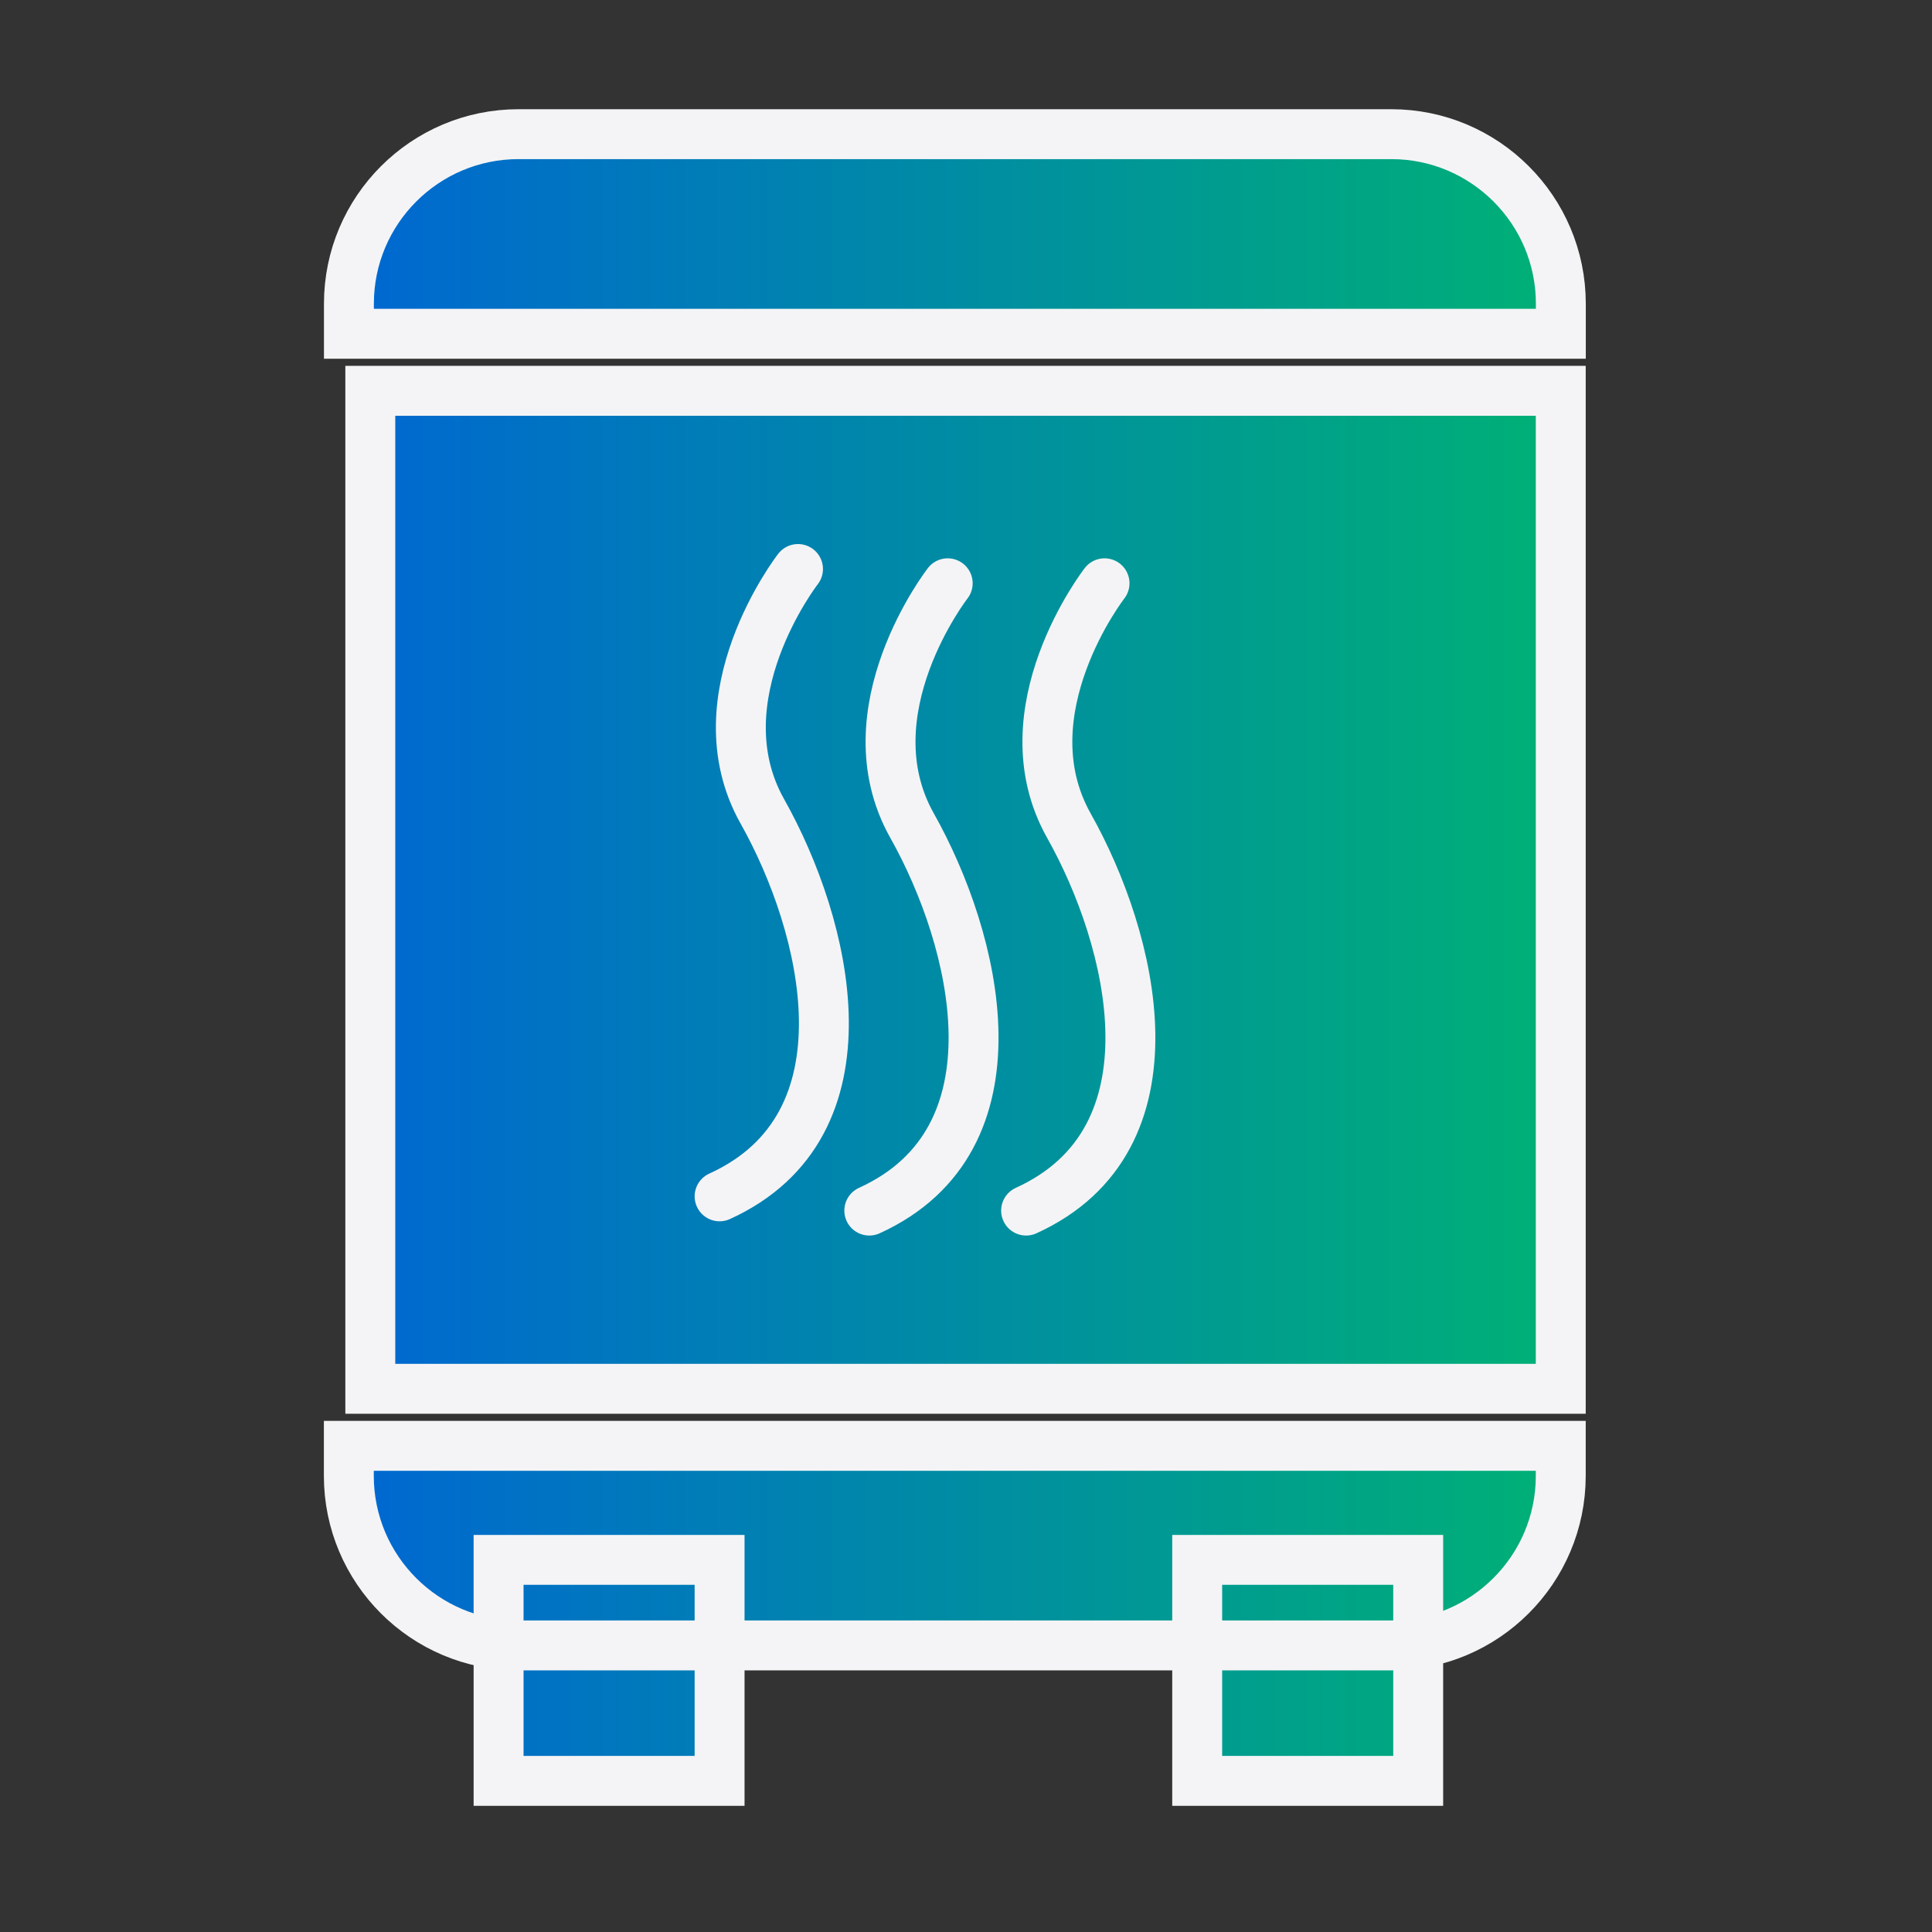
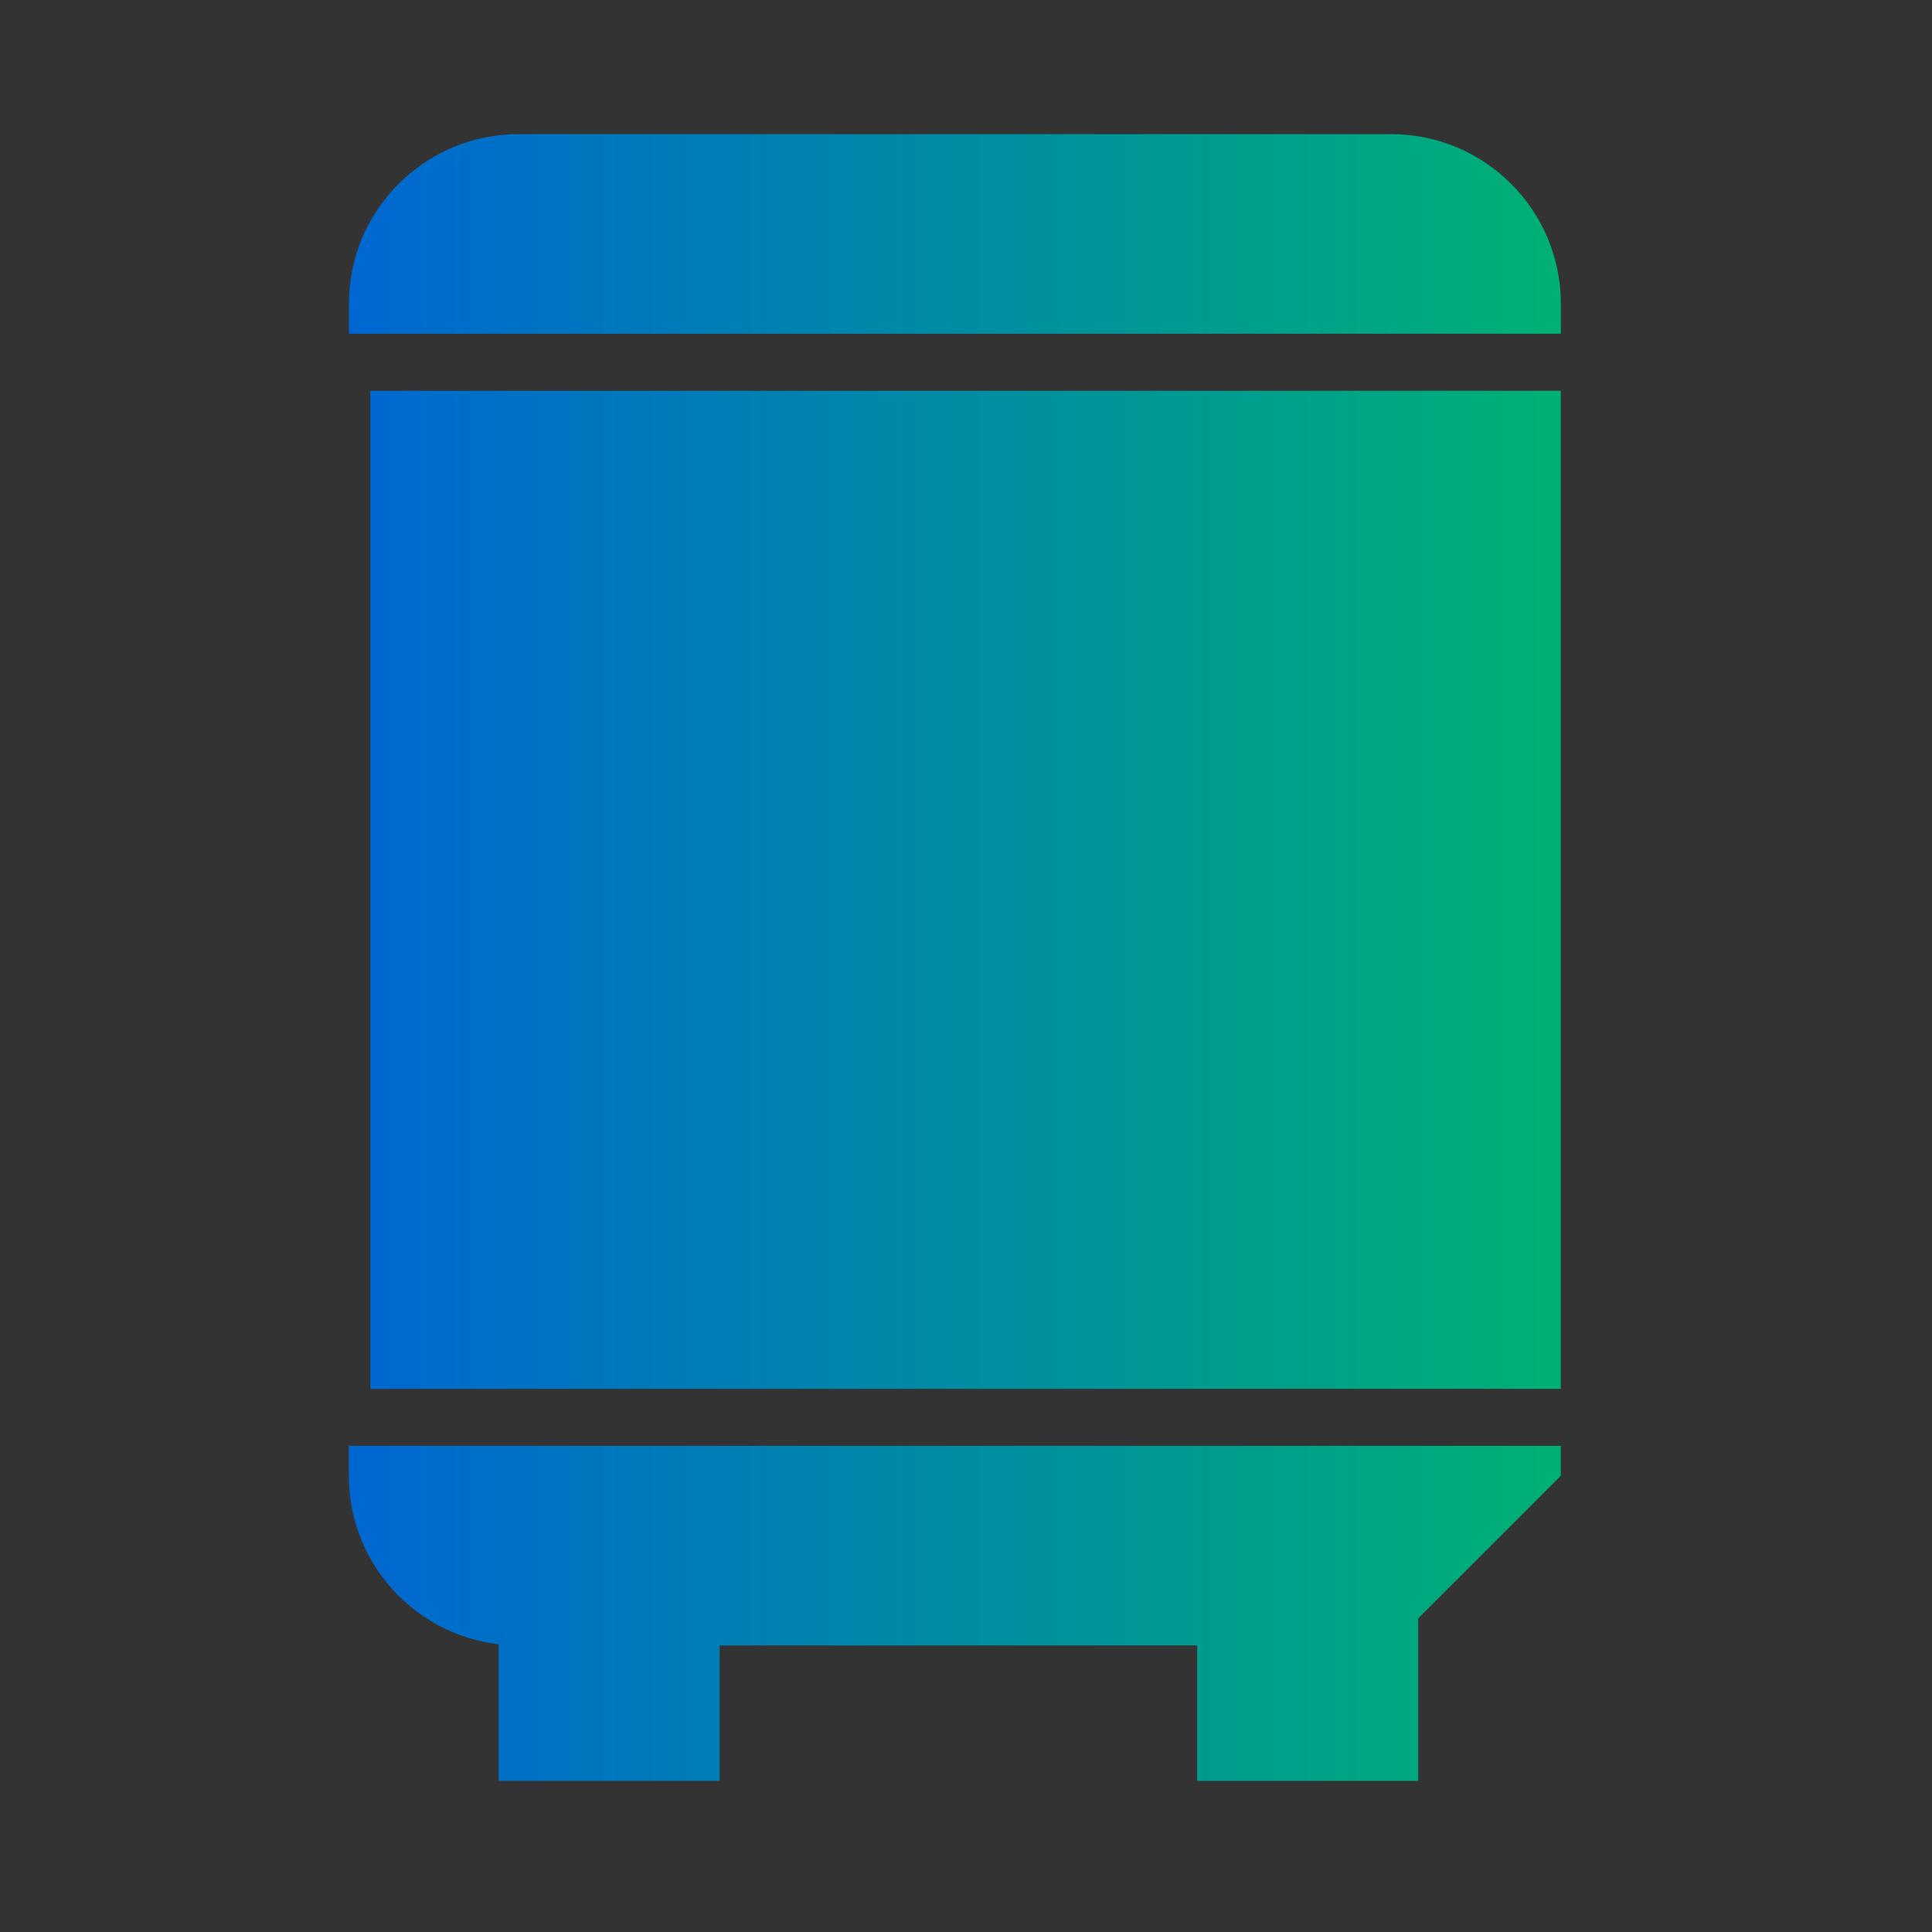
<svg xmlns="http://www.w3.org/2000/svg" width="72" height="72" viewBox="0 0 72 72" fill="none">
  <rect x="0" y="0" width="72" height="72" fill="#333333" stroke="none" />
  <path d="M58.165 14.564H13.8V51.757H58.165V14.564Z" fill="url(#paint0_linear_2277_5326)" />
  <path d="M19.323 5H51.848C55.336 5 58.168 7.832 58.168 11.32V12.438H13.003V11.32C13.003 7.832 15.835 5 19.323 5Z" fill="url(#paint1_linear_2277_5326)" />
-   <path d="M51.845 61.32H19.32C15.832 61.32 13 58.488 13 55V53.882H58.165V55C58.165 58.488 55.333 61.32 51.845 61.32Z" fill="url(#paint2_linear_2277_5326)" />
+   <path d="M51.845 61.32H19.32C15.832 61.32 13 58.488 13 55V53.882H58.165V55Z" fill="url(#paint2_linear_2277_5326)" />
  <path d="M52.852 58.132H44.616V66.368H52.852V58.132Z" fill="url(#paint3_linear_2277_5326)" />
  <path d="M26.817 58.132H18.582V66.368H26.817V58.132Z" fill="url(#paint4_linear_2277_5326)" />
-   <path d="M29.739 21.205C29.739 21.205 26.02 25.987 28.411 30.238C30.802 34.488 32.662 41.927 26.817 44.584" fill="url(#paint5_linear_2277_5326)" />
  <path d="M35.318 21.737C35.318 21.737 31.599 26.519 33.99 30.769C36.381 35.02 38.24 42.458 32.396 45.115" fill="url(#paint6_linear_2277_5326)" />
  <path d="M41.163 21.737C41.163 21.737 37.444 26.519 39.834 30.769C42.225 35.02 44.085 42.458 38.24 45.115" fill="url(#paint7_linear_2277_5326)" />
-   <path d="M29.739 21.205C29.739 21.205 26.02 25.987 28.411 30.238C30.802 34.488 32.662 41.927 26.817 44.584M35.318 21.737C35.318 21.737 31.599 26.519 33.99 30.769C36.381 35.02 38.24 42.458 32.396 45.115M41.163 21.737C41.163 21.737 37.444 26.519 39.834 30.769C42.225 35.02 44.085 42.458 38.24 45.115M13.8 14.564H58.165V51.757H13.8V14.564ZM19.323 5H51.848C55.336 5 58.168 7.832 58.168 11.32V12.438H13.003V11.32C13.003 7.832 15.835 5 19.323 5ZM51.845 61.32H19.32C15.832 61.32 13 58.488 13 55V53.882H58.165V55C58.165 58.488 55.333 61.32 51.845 61.32ZM44.616 58.132H52.852V66.368H44.616V58.132ZM18.581 58.132H26.817V66.368H18.581V58.132Z" stroke="#F4F4F6" stroke-width="1.86" stroke-miterlimit="10" stroke-linecap="round" />
  <defs>
    <linearGradient id="paint0_linear_2277_5326" x1="13" y1="35.684" x2="58.168" y2="35.684" gradientUnits="userSpaceOnUse">
      <stop stop-color="#0067D2" />
      <stop offset="1" stop-color="#00B175" />
    </linearGradient>
    <linearGradient id="paint1_linear_2277_5326" x1="13" y1="35.684" x2="58.168" y2="35.684" gradientUnits="userSpaceOnUse">
      <stop stop-color="#0067D2" />
      <stop offset="1" stop-color="#00B175" />
    </linearGradient>
    <linearGradient id="paint2_linear_2277_5326" x1="13" y1="35.684" x2="58.168" y2="35.684" gradientUnits="userSpaceOnUse">
      <stop stop-color="#0067D2" />
      <stop offset="1" stop-color="#00B175" />
    </linearGradient>
    <linearGradient id="paint3_linear_2277_5326" x1="13" y1="35.684" x2="58.168" y2="35.684" gradientUnits="userSpaceOnUse">
      <stop stop-color="#0067D2" />
      <stop offset="1" stop-color="#00B175" />
    </linearGradient>
    <linearGradient id="paint4_linear_2277_5326" x1="13" y1="35.684" x2="58.168" y2="35.684" gradientUnits="userSpaceOnUse">
      <stop stop-color="#0067D2" />
      <stop offset="1" stop-color="#00B175" />
    </linearGradient>
    <linearGradient id="paint5_linear_2277_5326" x1="13" y1="35.684" x2="58.168" y2="35.684" gradientUnits="userSpaceOnUse">
      <stop stop-color="#0067D2" />
      <stop offset="1" stop-color="#00B175" />
    </linearGradient>
    <linearGradient id="paint6_linear_2277_5326" x1="13" y1="35.684" x2="58.168" y2="35.684" gradientUnits="userSpaceOnUse">
      <stop stop-color="#0067D2" />
      <stop offset="1" stop-color="#00B175" />
    </linearGradient>
    <linearGradient id="paint7_linear_2277_5326" x1="13" y1="35.684" x2="58.168" y2="35.684" gradientUnits="userSpaceOnUse">
      <stop stop-color="#0067D2" />
      <stop offset="1" stop-color="#00B175" />
    </linearGradient>
  </defs>
</svg>